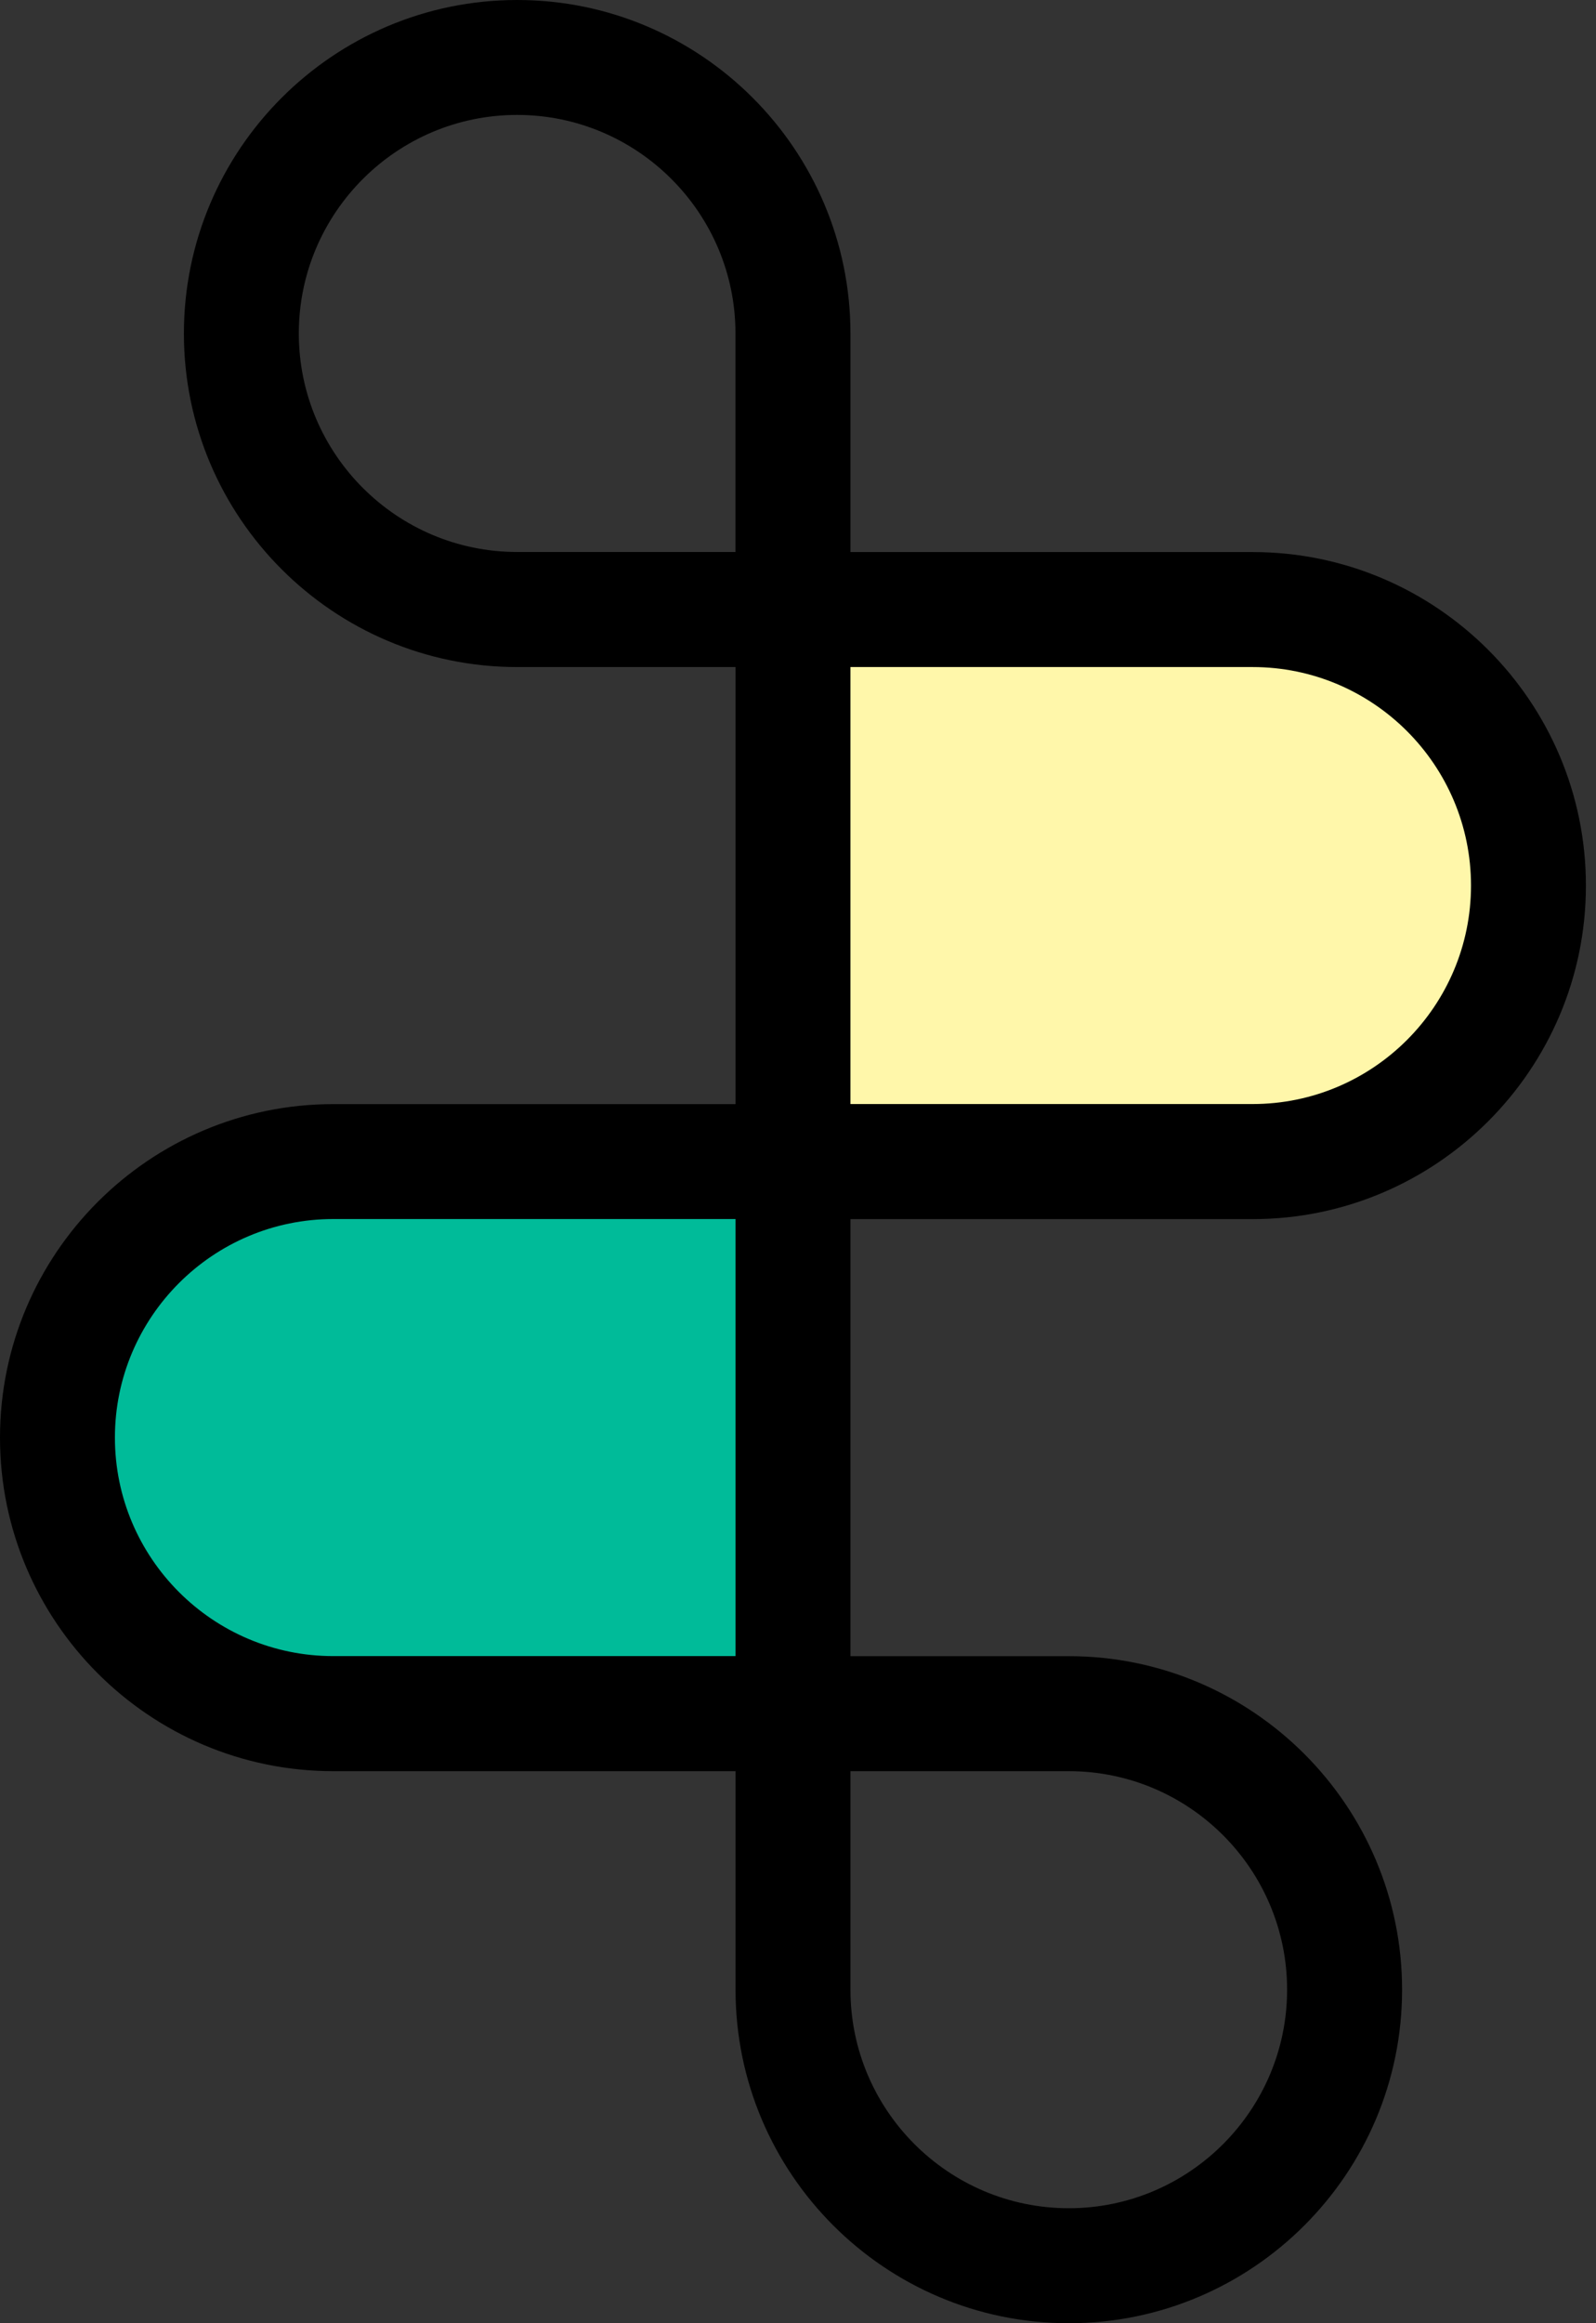
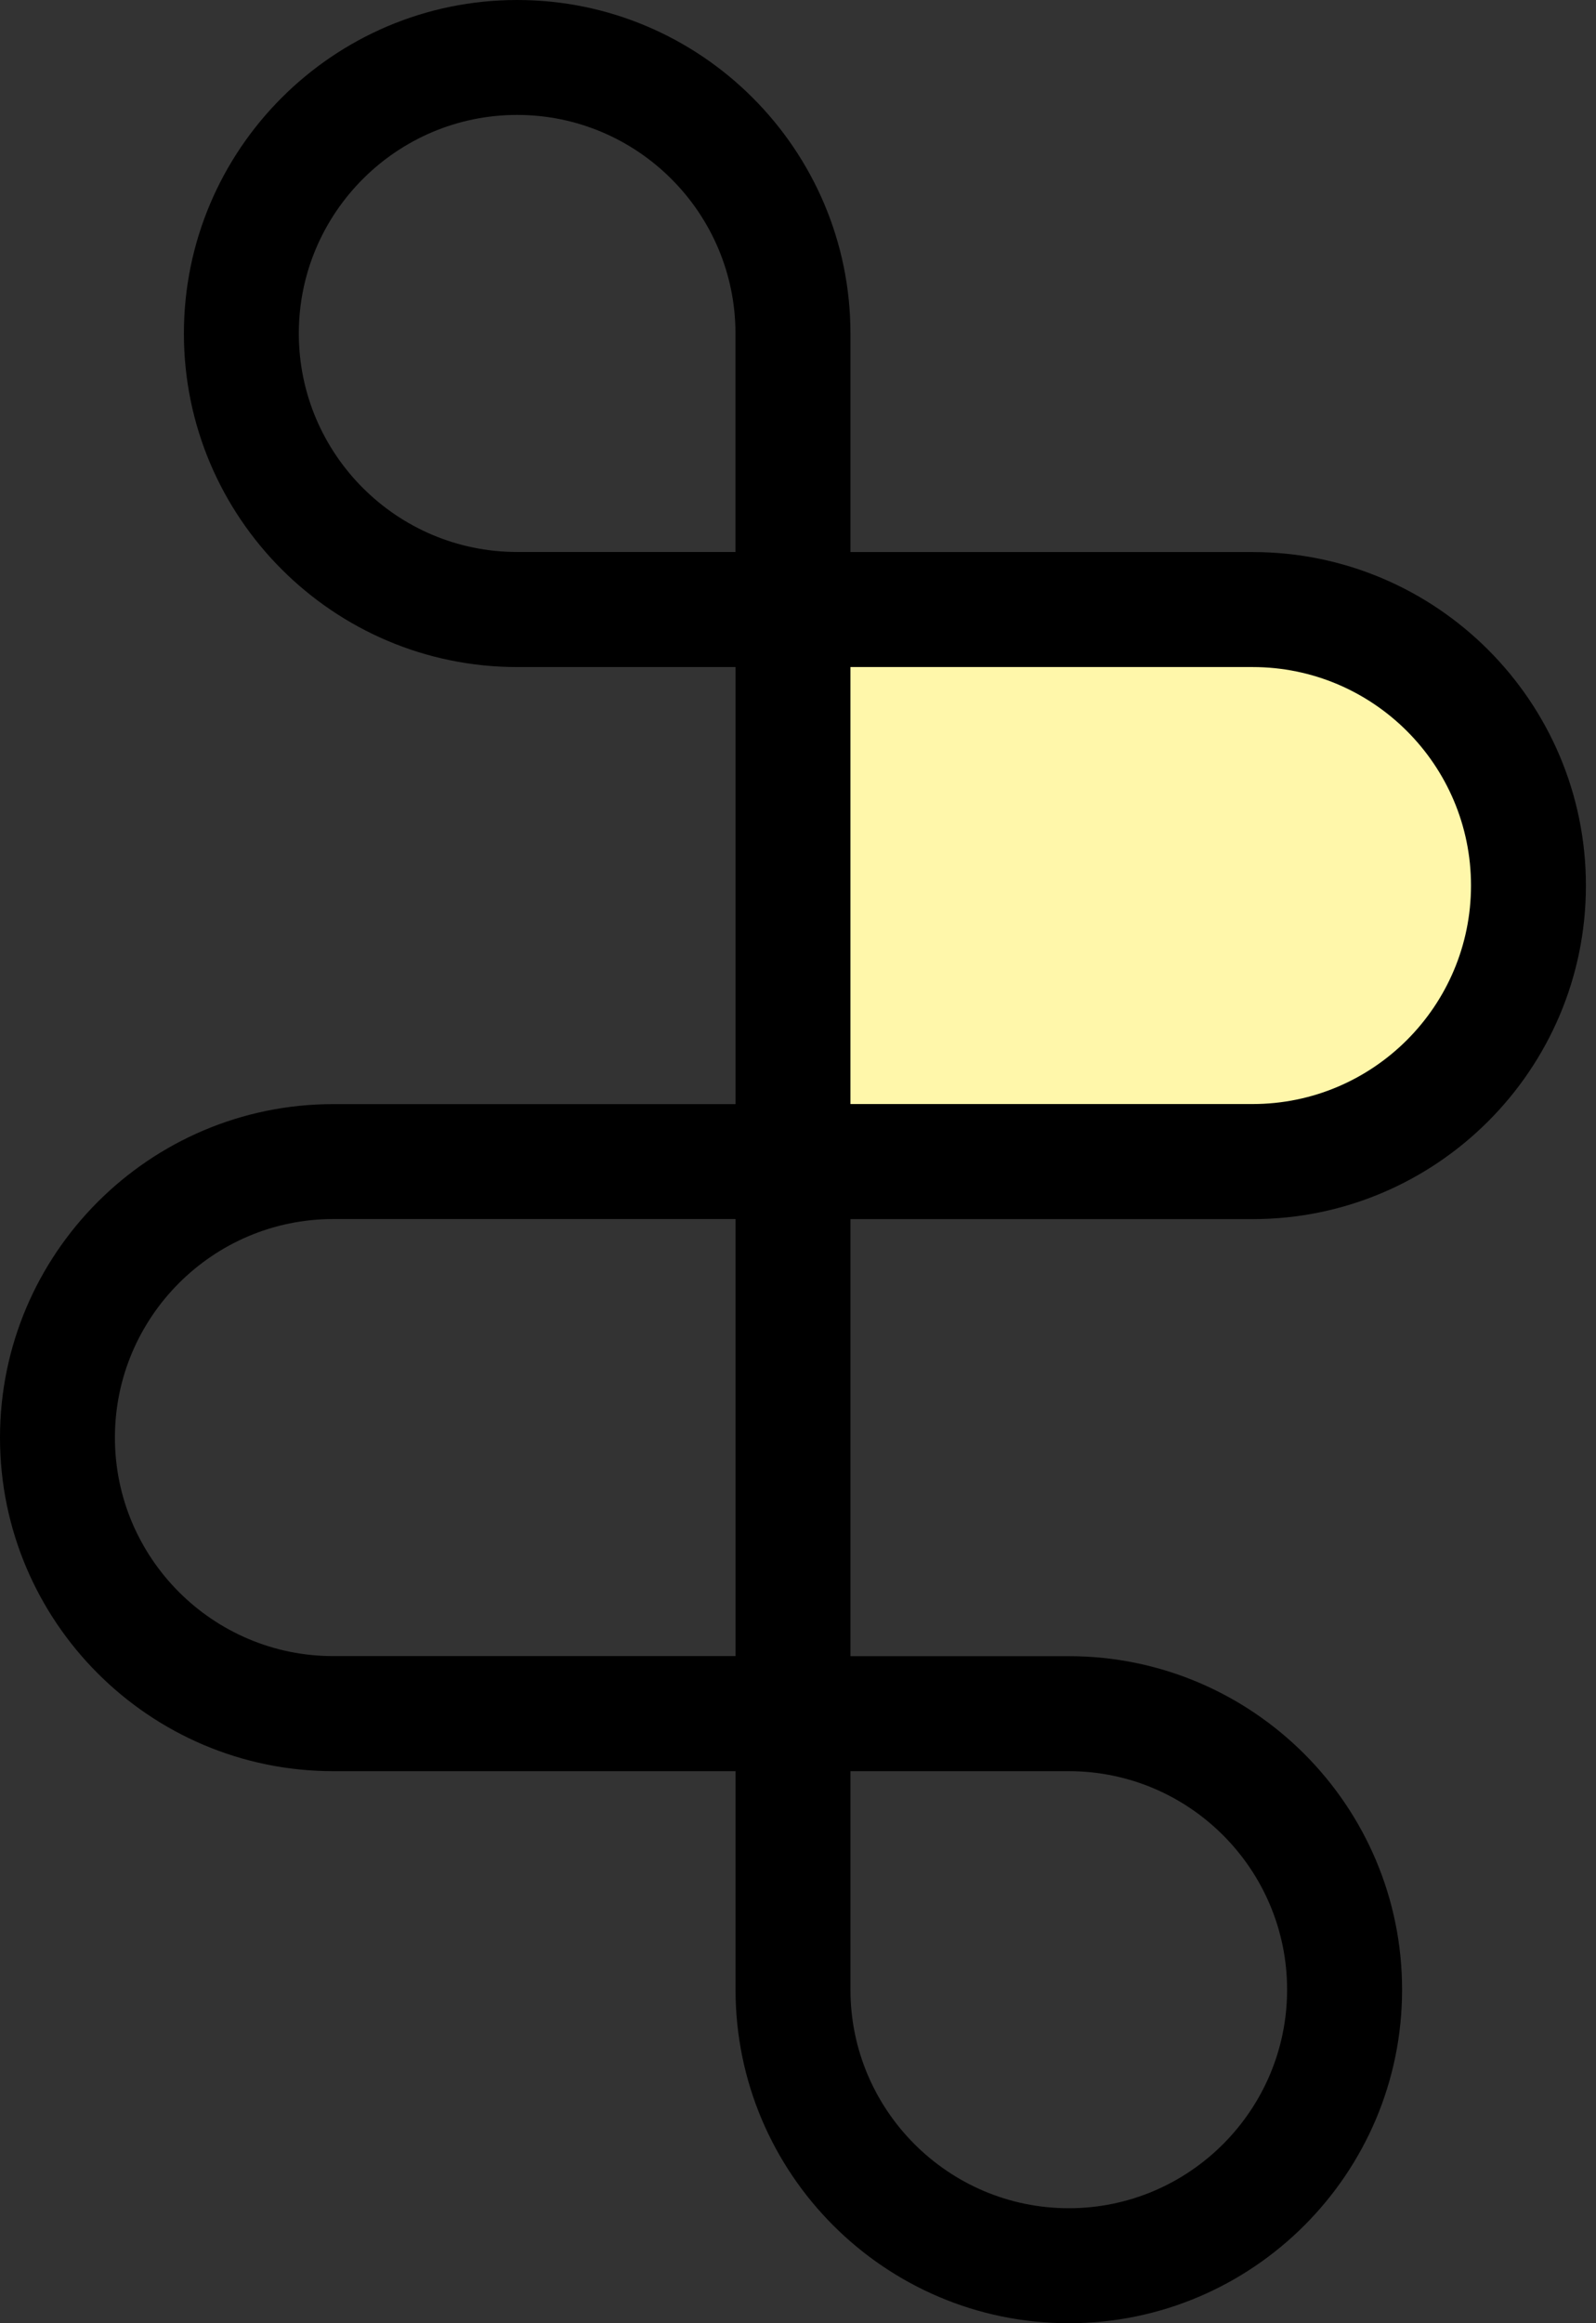
<svg xmlns="http://www.w3.org/2000/svg" width="22" height="32" viewBox="0 0 22 32" fill="none">
  <rect x="0" y="0" width="22" height="32" fill="#333333" stroke="none" />
-   <path d="M10.931 8.395H17.77C19.591 8.395 21.07 9.874 21.07 11.695V12.7C21.07 14.521 19.591 15.999 17.77 15.999H10.931V8.395Z" fill="#FFF7AA" />
-   <path d="M4.091 15.999H10.93V23.604H4.091C2.27 23.604 0.791 22.125 0.791 20.304V19.299C0.791 17.478 2.27 15.999 4.091 15.999Z" fill="#00BB99" />
+   <path d="M10.931 8.395H17.77C19.591 8.395 21.07 9.874 21.07 11.695V12.7C21.07 14.521 19.591 15.999 17.77 15.999H10.931Z" fill="#FFF7AA" />
  <path d="M14.733 32C12.199 32 10.139 29.939 10.139 27.406V24.396H4.594C2.061 24.396 0 22.335 0 19.802C0 17.269 2.061 15.208 4.594 15.208H10.139V9.188H7.129C4.595 9.188 2.535 7.127 2.535 4.594C2.535 2.061 4.596 0 7.129 0C9.662 0 11.723 2.061 11.723 4.594V7.604H17.267C19.801 7.604 21.861 9.665 21.861 12.198C21.861 14.731 19.8 16.792 17.267 16.792H11.723V22.812H14.733C17.266 22.812 19.327 24.873 19.327 27.406C19.327 29.939 17.266 32 14.733 32ZM11.723 24.396V27.406C11.723 29.065 13.073 30.416 14.733 30.416C16.392 30.416 17.742 29.065 17.742 27.406C17.742 25.746 16.392 24.396 14.733 24.396H11.723ZM4.594 16.791C2.934 16.791 1.584 18.142 1.584 19.801C1.584 21.461 2.934 22.811 4.594 22.811H10.139V16.791H4.594V16.791ZM11.723 15.207H17.267C18.927 15.207 20.277 13.857 20.277 12.197C20.277 10.538 18.927 9.188 17.267 9.188H11.723V15.208V15.207ZM7.128 1.583C5.469 1.583 4.119 2.934 4.119 4.593C4.119 6.253 5.469 7.603 7.128 7.603H10.138V4.593C10.138 2.934 8.788 1.583 7.128 1.583V1.583Z" fill="black" />
</svg>